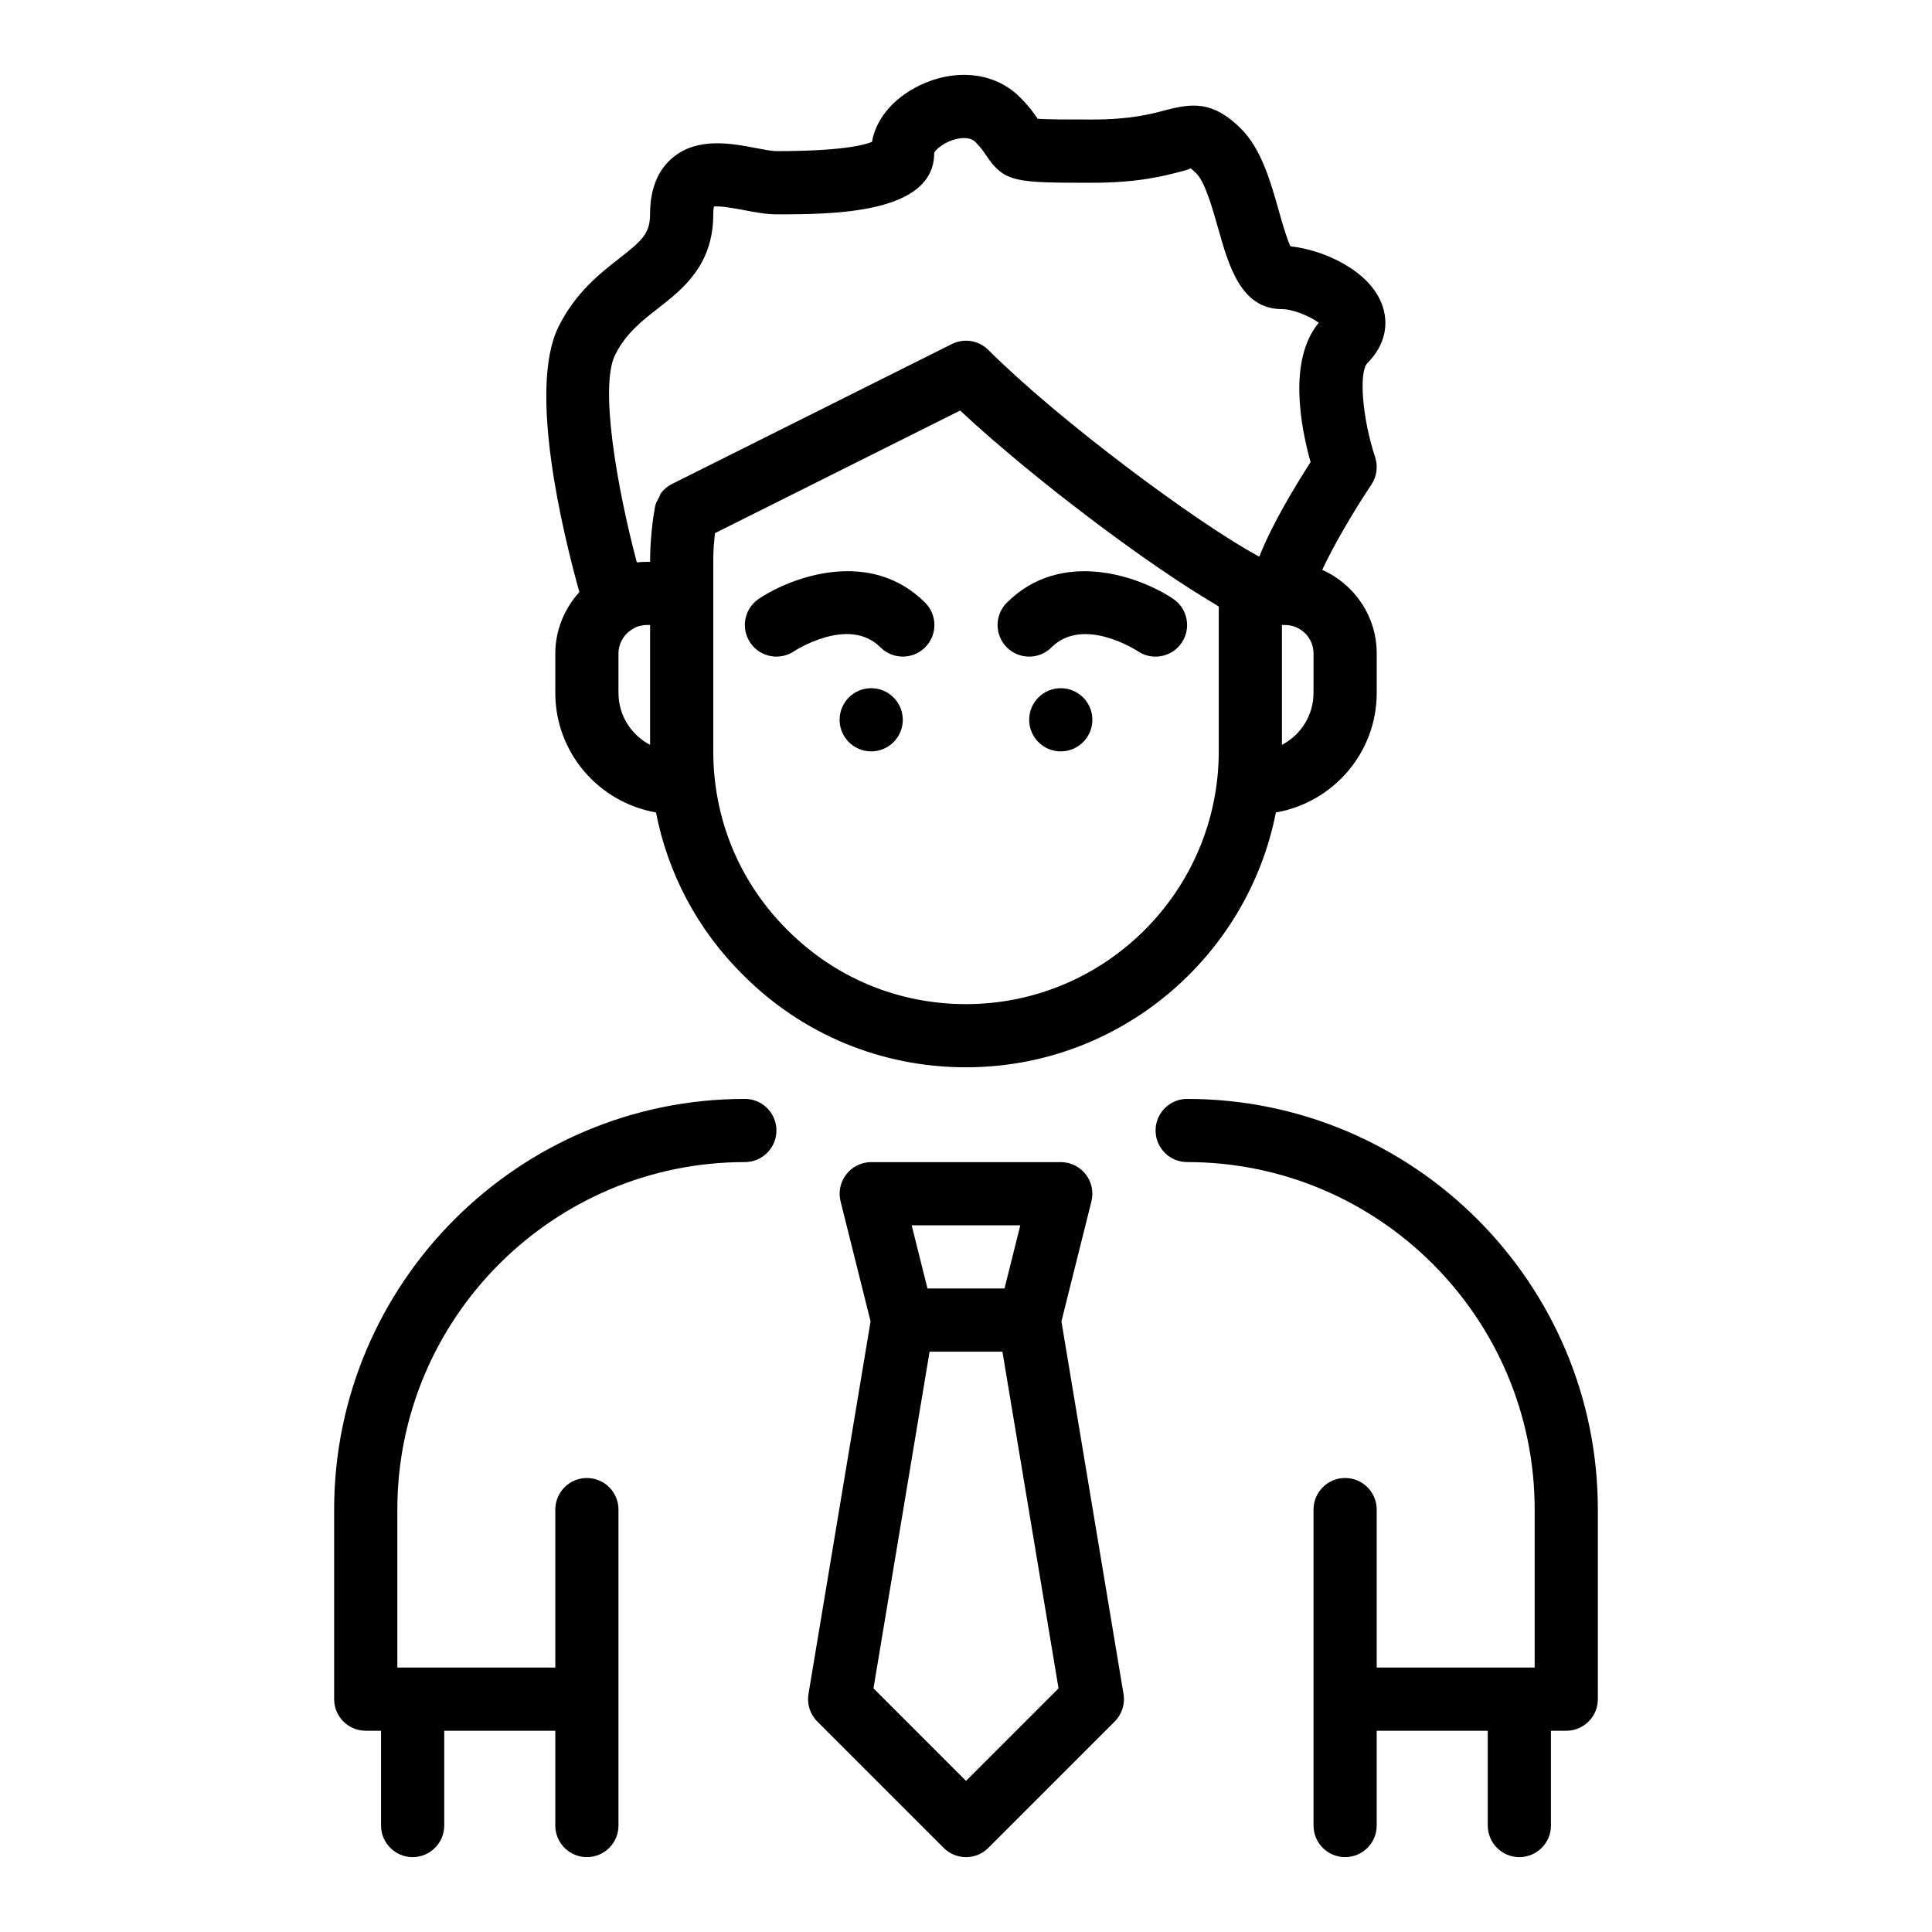
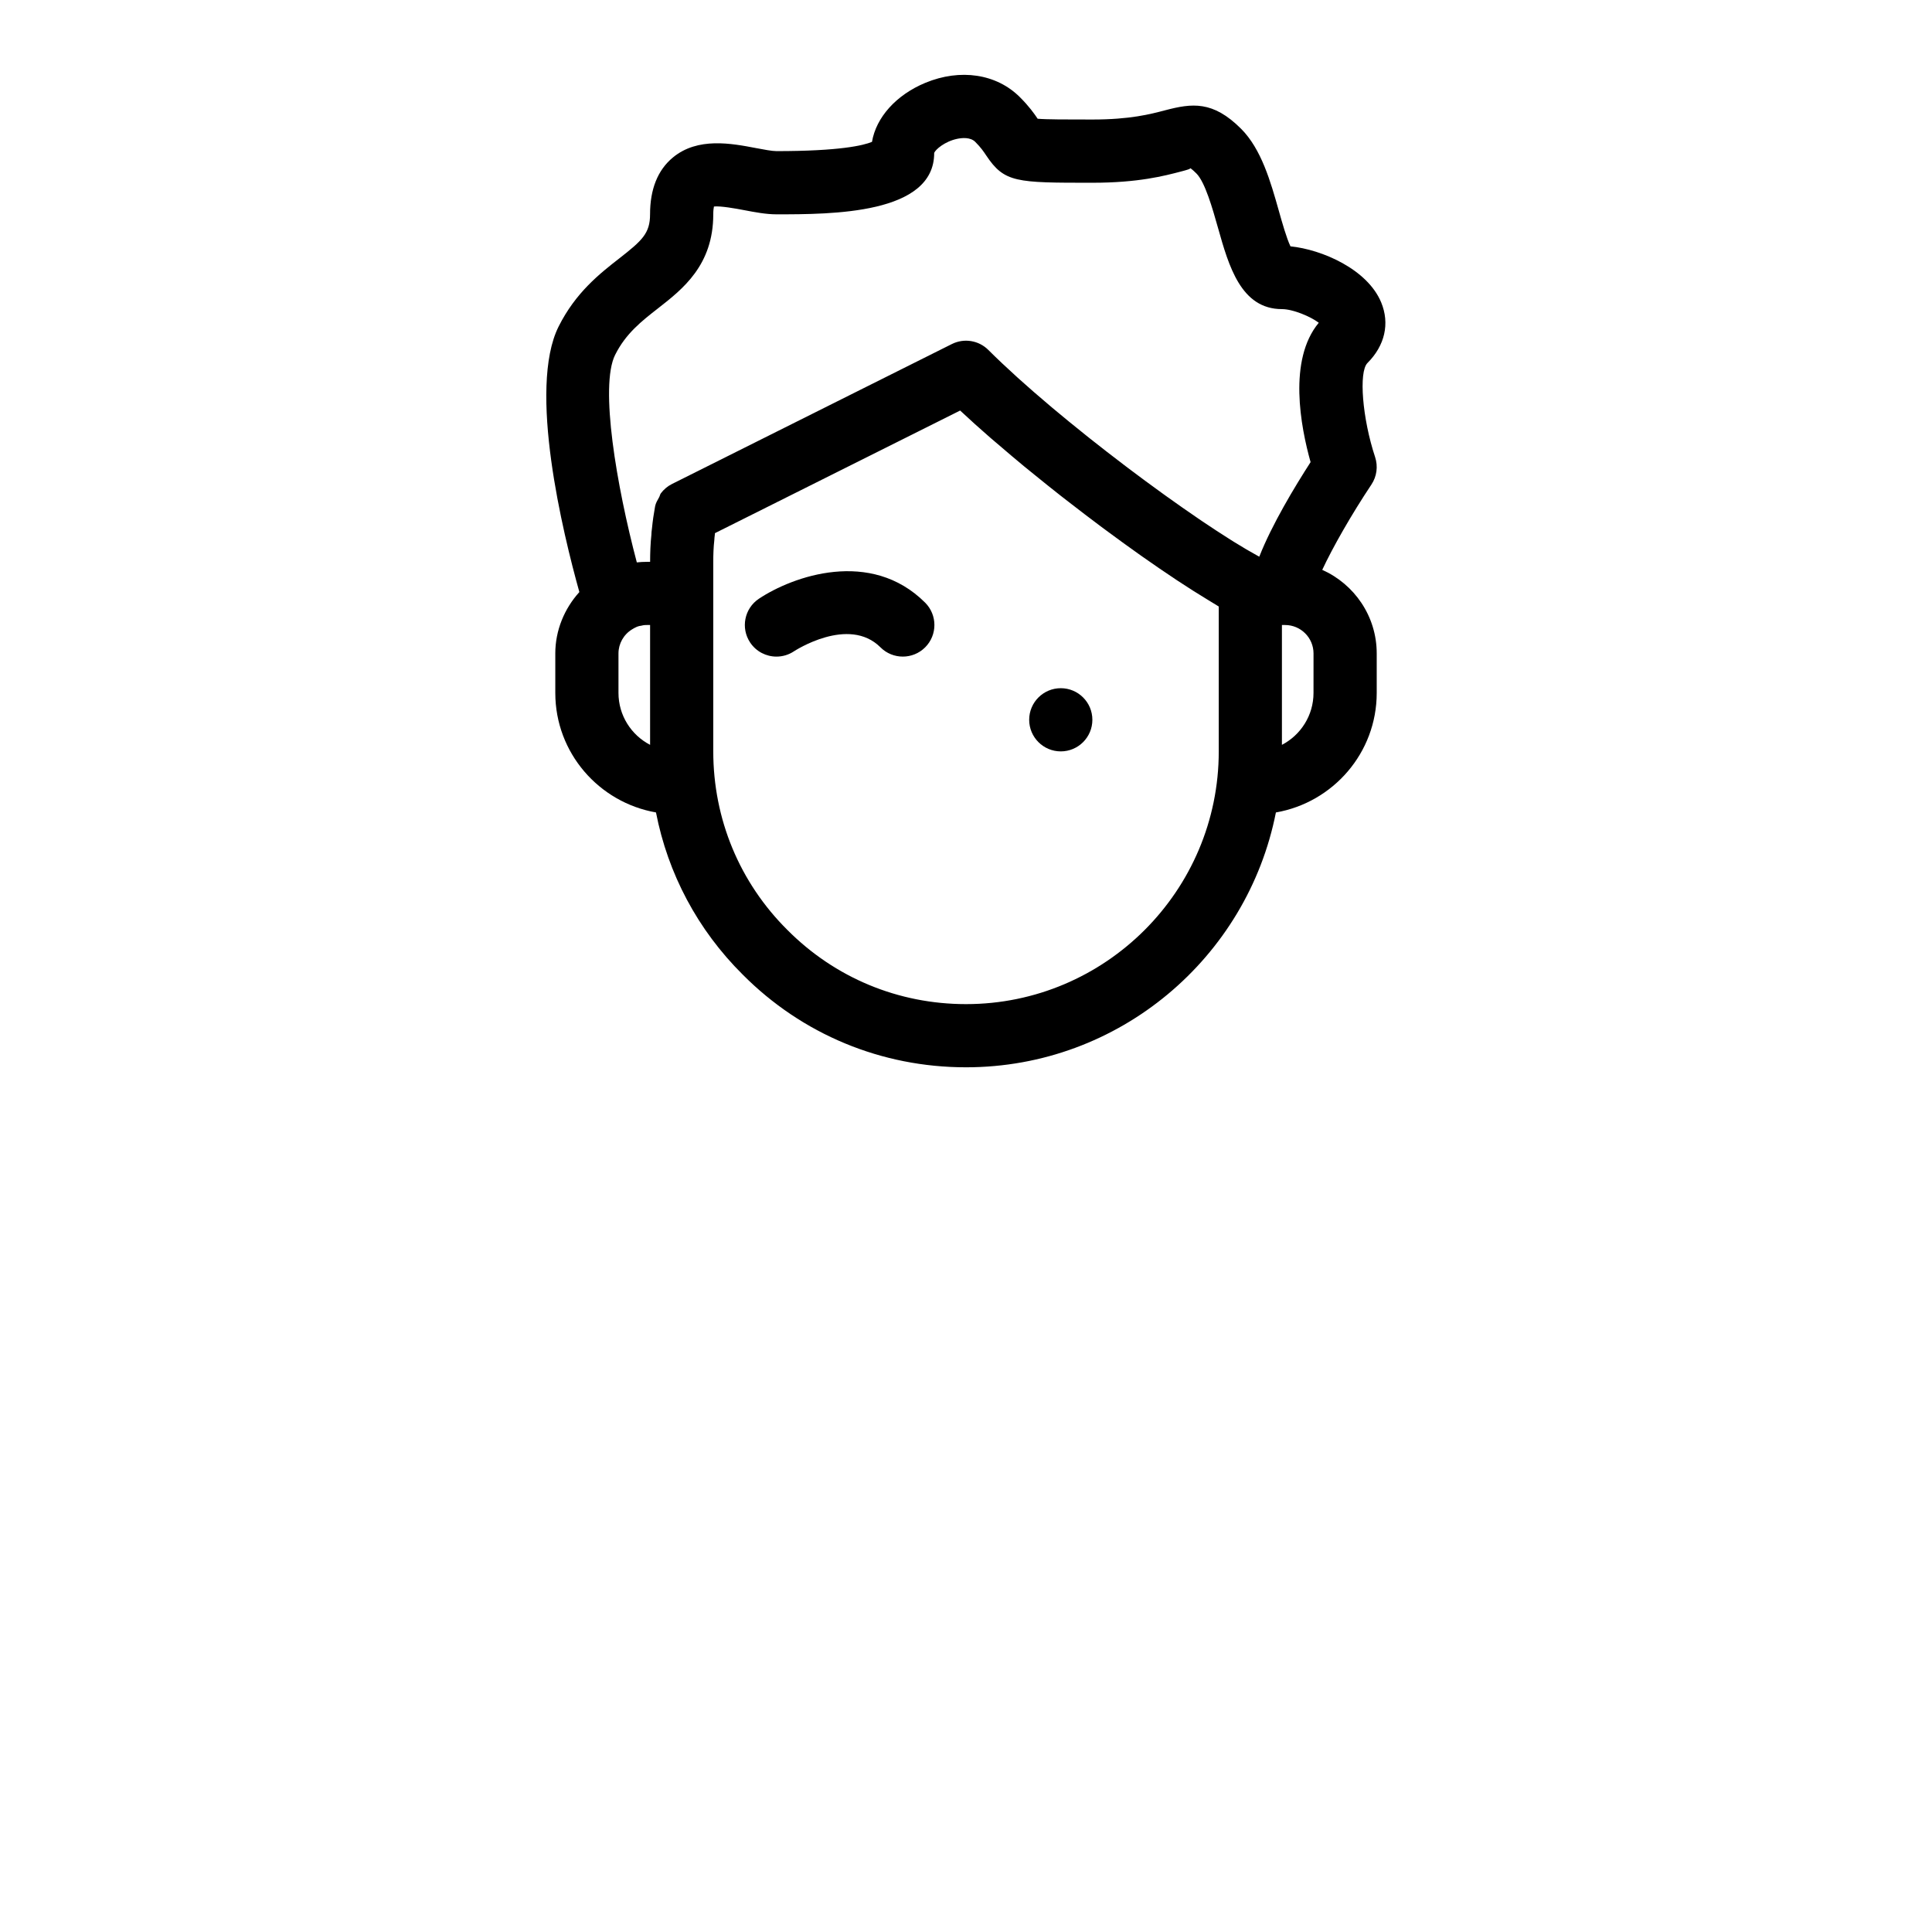
<svg xmlns="http://www.w3.org/2000/svg" fill="#000000" width="800px" height="800px" version="1.1" viewBox="144 144 512 512">
  <g>
-     <path d="m341.39 435.22c-60.016 0-108.84 48.824-108.84 108.84v50.234c0 4.625 3.75 8.371 8.371 8.371h4.059v25.117c0.004 4.625 3.754 8.375 8.375 8.375 4.625 0 8.371-3.75 8.371-8.371v-25.117h29.43v25.117c0.004 4.621 3.75 8.371 8.375 8.371s8.371-3.75 8.371-8.371v-83.727c0-4.625-3.75-8.371-8.371-8.371-4.625 0-8.371 3.75-8.371 8.371v41.863h-41.863v-41.863c0-50.781 41.312-92.094 92.094-92.094 4.625 0 8.371-3.75 8.371-8.371 0.004-4.625-3.746-8.375-8.371-8.375z" />
-     <path d="m458.61 435.22c-4.625 0-8.371 3.75-8.371 8.371 0 4.625 3.75 8.371 8.371 8.371 50.781 0 92.094 41.312 92.094 92.094v41.863h-41.863v-41.863c0-4.625-3.75-8.371-8.371-8.371-4.625 0-8.371 3.75-8.371 8.371v83.723c0 4.629 3.75 8.379 8.371 8.379 4.625 0 8.371-3.75 8.371-8.371v-25.117h29.43v25.117c0.004 4.621 3.75 8.371 8.375 8.371s8.371-3.75 8.371-8.371v-25.117h4.059c4.625 0 8.371-3.75 8.371-8.371v-50.234c0.004-60.02-48.82-108.84-108.84-108.84z" />
    <path d="m291.16 317.17v10.465c0 15.875 11.555 29.023 26.684 31.672 3.156 16.227 11.039 31.113 22.973 42.961 15.742 15.848 36.766 24.578 59.188 24.578 40.629 0 74.555-29.094 82.121-67.535 15.145-2.633 26.719-15.789 26.719-31.676v-10.465c0-9.879-5.949-18.363-14.438-22.152 2.773-5.941 7.707-14.613 13.031-22.602 1.43-2.144 1.789-4.836 0.98-7.285-3.387-10.219-4.387-22.57-2.027-24.93 4.629-4.625 5.953-10.477 3.637-16.062-3.648-8.801-15.711-14.016-24.039-14.855-1.027-2.117-2.246-6.438-3.098-9.465-2.16-7.644-4.606-16.309-9.992-21.691-7.492-7.5-13.051-6.754-20.078-4.914-3.934 1.039-9.32 2.461-19.332 2.461-6.836 0-12.098 0-14.496-0.207-0.914-1.359-2.273-3.285-4.703-5.711-6.184-6.195-15.789-7.644-25.051-3.812-7.75 3.211-13.062 9.176-14.152 15.652-2.269 0.945-8.531 2.453-25.32 2.453-1.184 0-3.34-0.414-5.43-0.809-6.504-1.242-15.426-2.949-22.008 2.492-4.019 3.324-6.055 8.391-6.055 15.059 0 5.062-2.102 6.957-8.172 11.699-5.144 4.016-11.543 9.016-16.062 18.043-8.207 16.41 1.137 54.75 5.5 70.367-3.996 4.41-6.379 10.199-6.379 16.27zm16.742 10.465v-10.465c0-2.574 1.352-5.004 3.586-6.371 0.352-0.223 0.75-0.449 1.215-0.656 0.238-0.105 0.492-0.18 0.75-0.246 0.32-0.039 0.633-0.102 0.945-0.184 0.207-0.051 0.559-0.078 1.043-0.078h0.84v31.758c-4.977-2.582-8.379-7.781-8.379-13.758zm92.098 82.469c-17.93 0-34.73-6.973-47.348-19.672-12.656-12.574-19.629-29.375-19.629-47.309v-50.234c0-1.934 0.062-3.867 0.277-5.727 0.023-0.188 0.035-0.48 0.051-0.742 0.02-0.16 0.039-0.316 0.059-0.473 0.02-0.223 0.039-0.441 0.062-0.656l64.977-32.492c2.434 2.285 5.113 4.691 7.938 7.156 0.832 0.727 1.738 1.477 2.598 2.211 2.086 1.789 4.18 3.574 6.394 5.402 0.934 0.77 1.898 1.535 2.848 2.309 2.293 1.863 4.594 3.715 6.957 5.57 0.805 0.633 1.609 1.246 2.422 1.875 2.613 2.027 5.215 4.016 7.836 5.977 0.59 0.441 1.164 0.863 1.754 1.301 2.902 2.152 5.75 4.219 8.566 6.215 0.344 0.242 0.68 0.48 1.023 0.723 3.031 2.137 5.945 4.129 8.766 6 0.199 0.133 0.398 0.266 0.598 0.398 2.801 1.848 5.426 3.508 7.902 5.004 0.289 0.176 0.59 0.363 0.875 0.535 0.664 0.395 1.422 0.891 2.055 1.254v38.402c-0.004 36.926-30.051 66.973-66.98 66.973zm92.094-82.469c0 5.977-3.402 11.172-8.371 13.758v-31.758h0.84c4.152 0 7.535 3.379 7.535 7.535zm-185.07-89.605c2.824-5.648 6.981-8.898 11.387-12.336 6.512-5.082 14.613-11.41 14.613-24.895 0-1.023 0.094-1.68 0.18-2.074 1.773-0.18 5.758 0.535 7.996 0.965 2.848 0.543 5.801 1.109 8.57 1.109 14.633 0 41.863 0 41.801-16.281 0.348-0.898 2.812-3.035 6.094-3.727 1.223-0.254 3.481-0.5 4.793 0.812 1.504 1.508 2.203 2.555 2.879 3.566 4.84 7.262 7.945 7.262 28.16 7.262 12.184 0 19.055-1.816 23.605-3.012 1.164-0.305 2.617-0.691 2.289-0.887 0.02 0.012 0.508 0.277 1.676 1.445 2.293 2.297 4.273 9.293 5.715 14.402 2.848 10.098 6.078 21.539 16.949 21.539 2.879 0 7.523 1.93 9.758 3.617-8.223 9.871-4.769 27.68-2.168 36.934-4.223 6.551-10.289 16.613-13.594 25.055-0.164-0.09-0.332-0.176-0.5-0.27-1.844-1.008-3.91-2.223-6.176-3.629-0.336-0.207-0.68-0.426-1.02-0.641-2.328-1.465-4.82-3.09-7.457-4.871-0.367-0.246-0.746-0.508-1.117-0.762-2.688-1.832-5.488-3.789-8.375-5.859-0.387-0.277-0.781-0.562-1.168-0.844-2.93-2.113-5.918-4.316-8.93-6.59-0.355-0.27-0.715-0.543-1.07-0.816-3.059-2.324-6.129-4.699-9.152-7.102-0.297-0.234-0.59-0.473-0.887-0.711-3.078-2.457-6.109-4.93-9.02-7.375-0.199-0.168-0.391-0.332-0.586-0.5-2.973-2.512-5.84-4.992-8.504-7.402-0.105-0.094-0.195-0.184-0.301-0.277-2.731-2.473-5.277-4.871-7.539-7.133-2.547-2.547-6.43-3.18-9.664-1.57l-74.176 37.09c-1.172 0.586-2.172 1.434-2.938 2.453-0.234 0.309-0.281 0.719-0.469 1.059-0.43 0.77-0.902 1.523-1.07 2.406-0.004 0.02-0.004 0.043-0.008 0.062 0 0.004-0.004 0.004-0.004 0.008-0.355 1.949-0.629 3.824-0.816 5.769-0.105 0.656-0.141 1.23-0.152 1.676-0.25 2.348-0.34 4.769-0.34 7.199h-0.84c-0.953 0-1.836 0.047-2.684 0.145-5.359-20.262-9.891-46.715-5.742-55.012z" />
    <path d="m345.12 302.67c-3.848 2.562-4.887 7.762-2.32 11.609 1.613 2.422 4.269 3.727 6.973 3.727 1.594 0 3.211-0.453 4.637-1.406 0.148-0.09 14.477-9.488 22.926-1.047 3.269 3.269 8.57 3.269 11.84 0 3.269-3.269 3.269-8.57 0-11.84-14.43-14.422-35.121-6.992-44.055-1.043z" />
-     <path d="m383.25 334.75c0 4.625-3.75 8.375-8.371 8.375-4.625 0-8.375-3.75-8.375-8.375 0-4.621 3.75-8.371 8.375-8.371 4.621 0 8.371 3.75 8.371 8.371" />
-     <path d="m410.82 303.72c-3.269 3.269-3.269 8.57 0 11.84 3.269 3.269 8.57 3.269 11.84 0 8.289-8.289 22.27 0.613 22.949 1.062 1.422 0.941 3.023 1.391 4.609 1.391 2.707 0 5.359-1.309 6.973-3.727 2.562-3.848 1.523-9.047-2.32-11.609-8.922-5.953-29.613-13.383-44.051 1.043z" />
    <path d="m433.49 334.75c0 4.625-3.75 8.375-8.371 8.375-4.625 0-8.375-3.75-8.375-8.375 0-4.621 3.75-8.371 8.375-8.371 4.621 0 8.371 3.75 8.371 8.371" />
-     <path d="m425.29 494.18 7.949-31.801c0.625-2.5 0.062-5.152-1.523-7.184-1.586-2.031-4.019-3.223-6.598-3.223h-50.234c-2.578 0-5.012 1.191-6.598 3.223-1.586 2.031-2.148 4.68-1.523 7.184l7.949 31.801-16.457 98.746c-0.445 2.668 0.426 5.383 2.34 7.297l33.488 33.488c1.633 1.633 3.773 2.453 5.918 2.453 2.141 0 4.285-0.816 5.918-2.453l33.488-33.488c1.914-1.914 2.785-4.629 2.34-7.297zm-10.898-25.465-4.188 16.746h-20.414l-4.188-16.746zm-14.391 147.24-24.523-24.523 14.871-89.223h19.305l14.871 89.223z" />
  </g>
</svg>